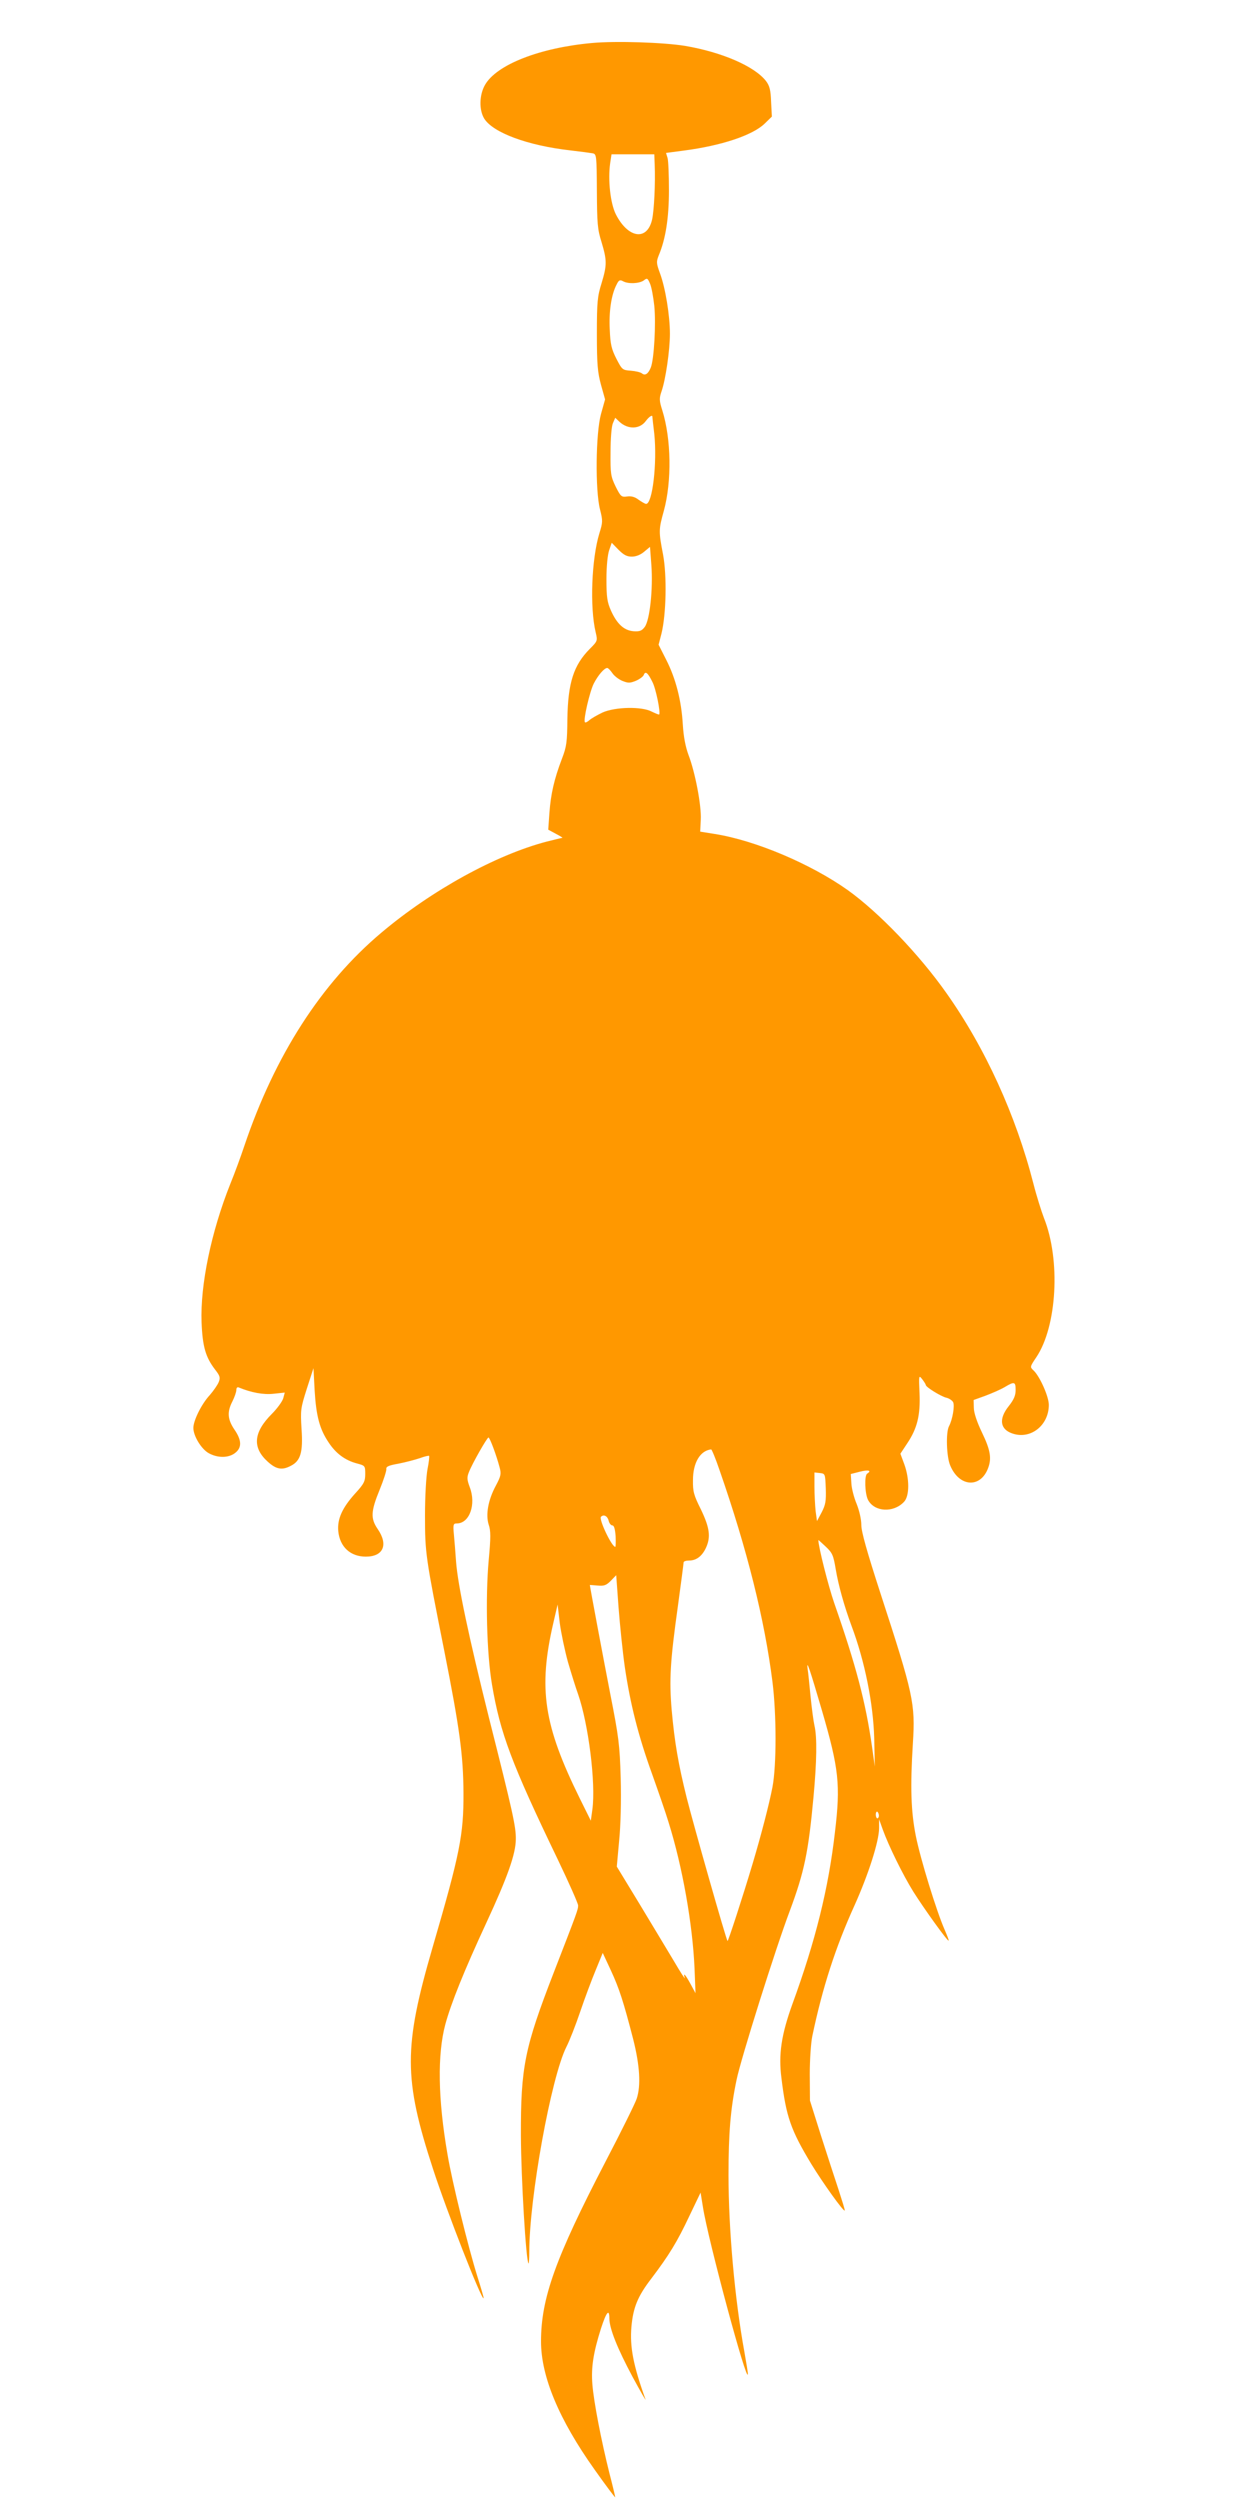
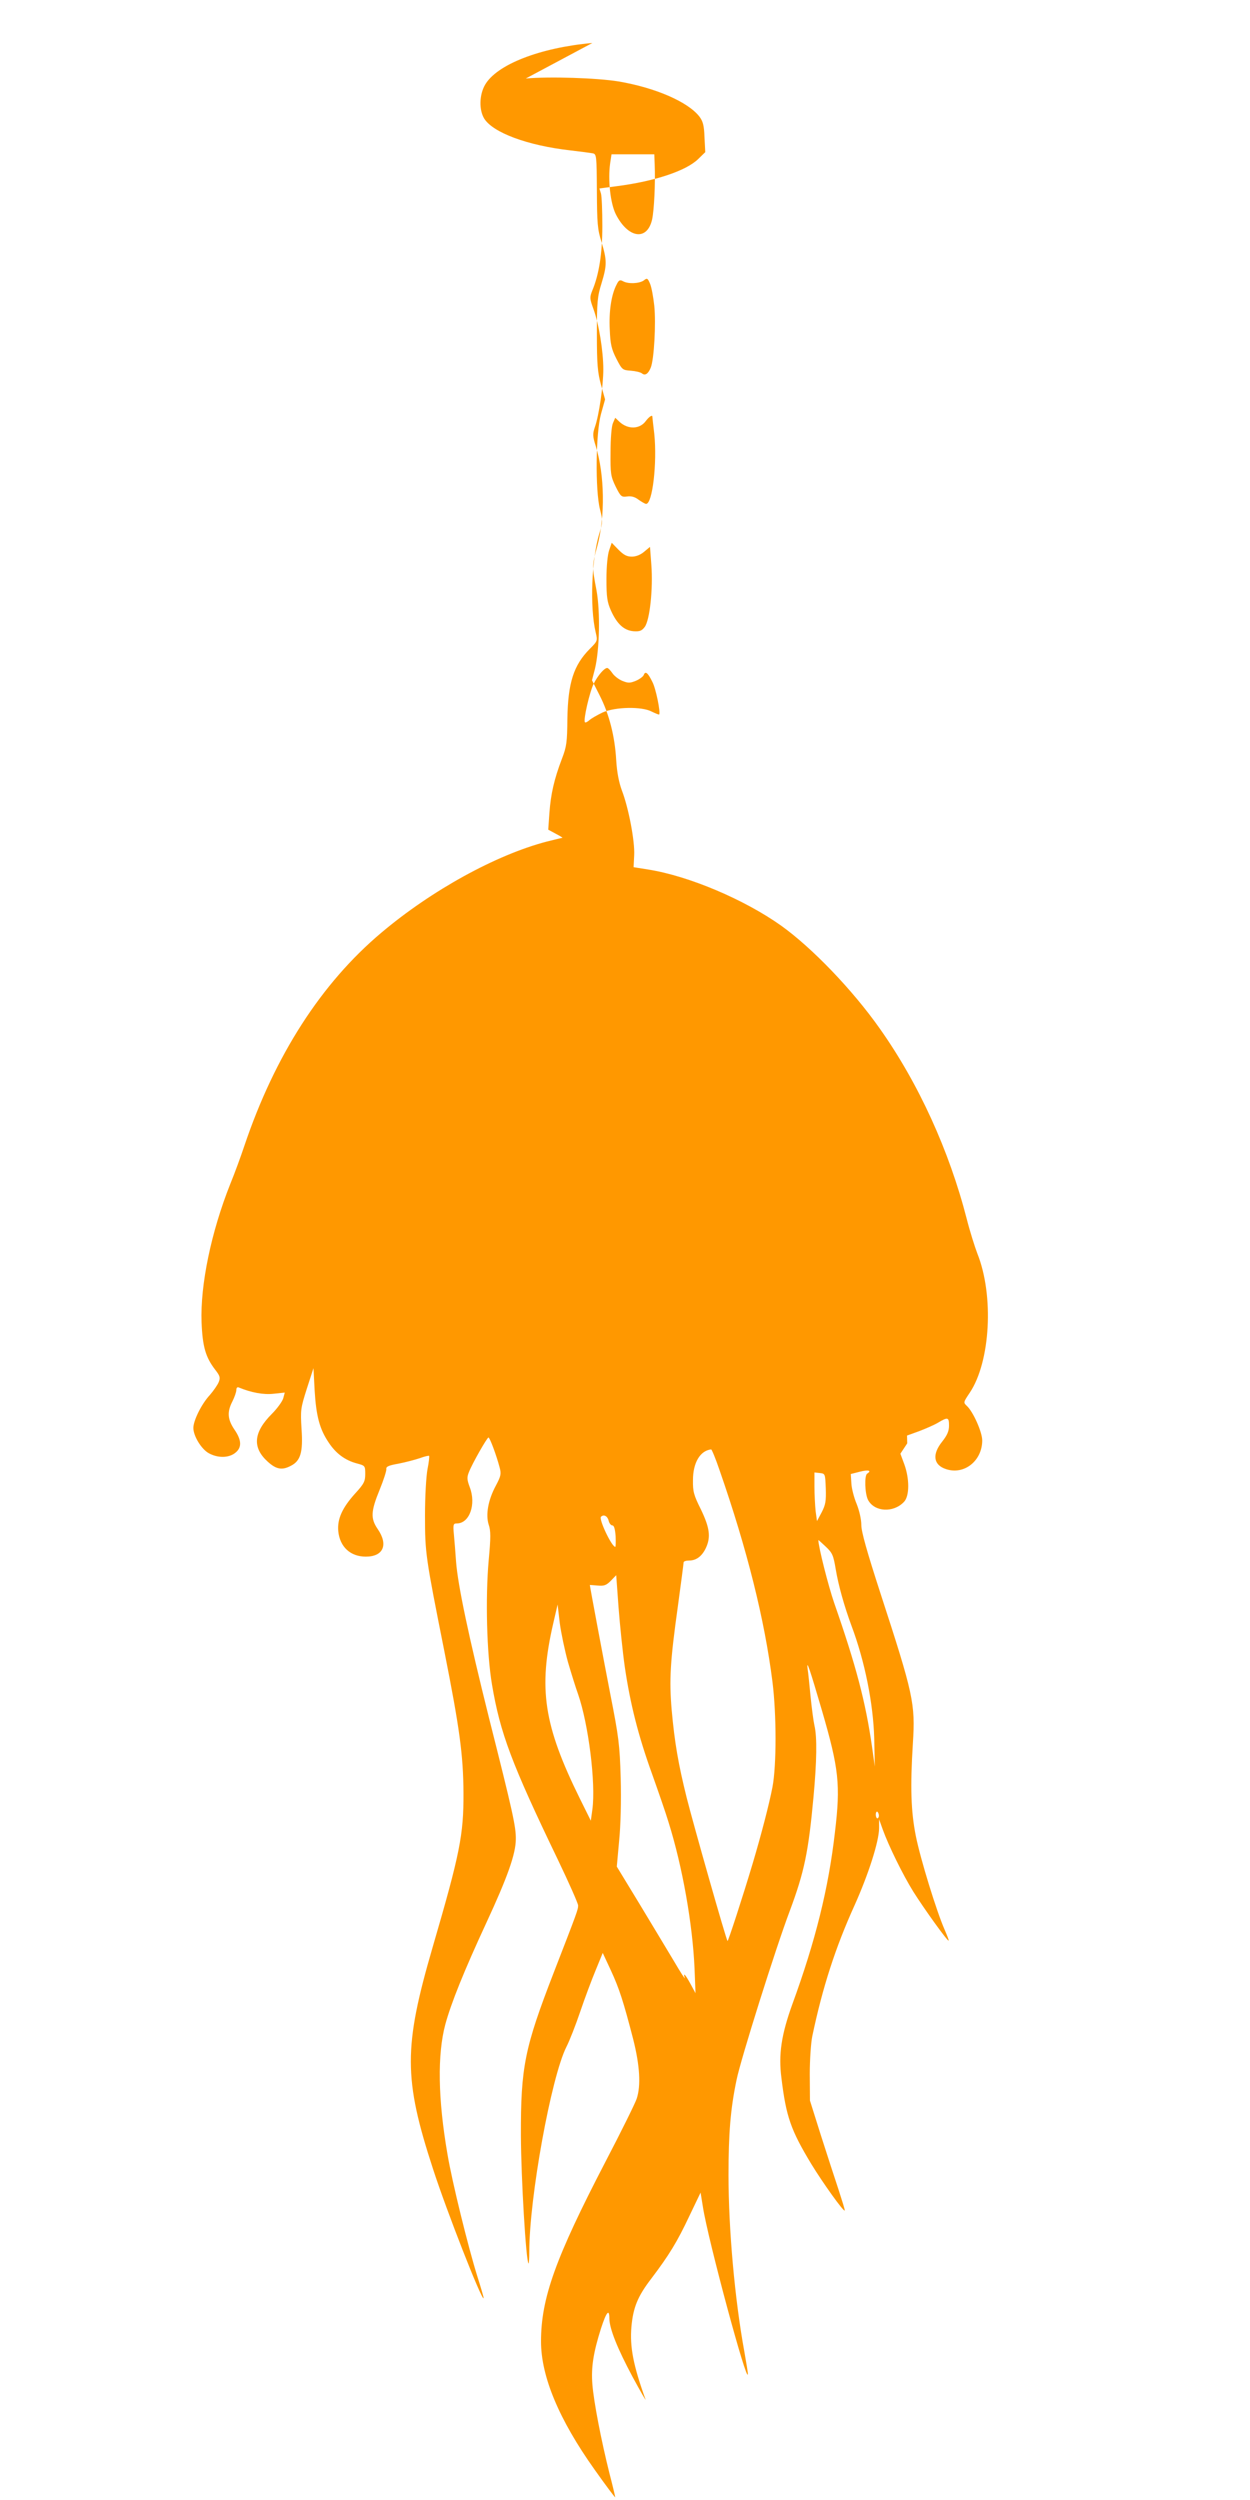
<svg xmlns="http://www.w3.org/2000/svg" version="1.0" width="640pt" height="1280pt" viewBox="0 0 640 1280" preserveAspectRatio="xMidYMid meet">
  <g transform="translate(0,1280) scale(0.1,-0.1)" fill="#ff9800" stroke="none">
-     <path d="M3033 12580 c-269 -24 -491 -111 -550 -215 -29 -51 -31 -127 -4 -172 45 -72 221 -138 441 -163 52 -6 104 -13 115 -15 19 -4 20 -12 21 -192 1 -166 3 -197 24 -263 28 -94 28 -117 0 -210 -21 -67 -24 -95 -24 -260 0 -156 4 -197 21 -260 l21 -75 -21 -75 c-27 -99 -30 -390 -5 -488 15 -59 14 -67 -3 -122 -40 -130 -50 -379 -19 -508 10 -43 10 -44 -31 -85 -82 -83 -111 -173 -114 -357 -1 -120 -4 -143 -28 -205 -40 -105 -57 -181 -64 -277 l-6 -86 39 -21 c21 -11 36 -20 33 -21 -4 0 -40 -9 -80 -19 -260 -68 -590 -250 -846 -466 -308 -259 -546 -629 -702 -1092 -17 -51 -49 -139 -72 -195 -98 -246 -154 -517 -147 -708 5 -126 21 -179 69 -242 25 -32 28 -41 19 -64 -6 -15 -27 -45 -46 -67 -42 -45 -84 -130 -84 -168 0 -42 42 -110 80 -130 46 -25 101 -24 134 2 35 27 34 65 -4 120 -35 52 -38 90 -10 144 11 22 20 48 20 58 0 11 5 17 13 13 63 -26 126 -38 178 -32 l57 6 -8 -30 c-5 -16 -31 -52 -58 -79 -95 -95 -101 -173 -21 -245 43 -39 73 -45 118 -21 50 25 63 70 55 187 -6 99 -5 107 27 208 l34 105 6 -115 c8 -132 26 -198 72 -266 37 -56 84 -91 145 -107 41 -11 42 -12 42 -54 0 -37 -6 -50 -51 -99 -67 -74 -93 -132 -87 -194 8 -80 62 -130 141 -130 90 0 116 61 61 141 -37 54 -36 90 10 202 20 49 35 96 34 105 -2 13 11 19 62 28 36 7 85 20 109 28 24 9 46 14 48 12 2 -2 -1 -33 -8 -67 -7 -37 -13 -139 -13 -239 0 -193 3 -211 99 -694 78 -394 97 -531 98 -726 1 -214 -18 -310 -158 -790 -149 -512 -149 -672 2 -1135 70 -216 249 -673 259 -662 2 1 -13 52 -32 112 -46 147 -129 482 -153 626 -49 284 -52 510 -11 664 30 110 96 274 210 520 108 233 151 353 151 429 1 63 -16 140 -137 619 -105 421 -160 682 -169 802 -3 44 -8 106 -11 138 -5 52 -3 57 15 57 65 0 100 98 66 186 -14 38 -15 50 -4 77 17 44 93 177 100 177 7 0 41 -92 57 -153 9 -33 7 -44 -19 -93 -40 -74 -53 -149 -37 -200 11 -31 11 -66 0 -184 -17 -192 -10 -476 17 -635 42 -249 100 -404 337 -896 57 -119 104 -225 104 -235 0 -21 -4 -32 -125 -344 -149 -385 -169 -482 -168 -835 1 -218 26 -641 39 -654 2 -2 4 25 4 61 0 276 112 893 190 1048 16 31 48 113 71 181 23 68 59 164 79 212 l36 88 41 -88 c44 -95 65 -161 115 -354 34 -135 40 -237 18 -304 -7 -22 -79 -168 -161 -325 -255 -491 -329 -697 -329 -918 0 -180 92 -400 274 -656 58 -82 106 -146 106 -142 0 3 -13 59 -30 124 -42 168 -80 365 -87 454 -7 87 5 163 44 286 28 86 43 104 43 50 1 -52 41 -152 119 -298 40 -74 70 -126 66 -115 -63 175 -81 270 -72 373 9 98 32 155 102 246 90 119 132 187 195 321 l57 119 12 -74 c25 -164 228 -917 230 -855 1 6 -8 57 -18 115 -49 268 -81 626 -81 903 0 214 10 339 41 487 21 105 200 674 273 867 74 199 95 299 121 581 17 184 19 308 5 367 -5 22 -14 90 -20 150 -6 61 -12 124 -15 140 -7 54 11 0 74 -215 86 -296 95 -377 66 -620 -33 -289 -100 -558 -218 -881 -56 -155 -72 -257 -56 -379 24 -198 48 -266 153 -440 58 -95 165 -245 171 -238 2 2 -13 49 -31 105 -19 57 -60 183 -91 280 l-56 178 -1 135 c0 74 6 162 13 195 52 248 118 453 216 669 71 158 125 326 126 395 l0 46 19 -53 c30 -83 102 -230 156 -317 54 -86 176 -256 181 -251 2 2 -8 27 -21 57 -41 94 -123 359 -147 479 -25 126 -29 250 -15 475 13 203 2 251 -165 764 -70 216 -99 318 -99 353 0 28 -10 73 -24 108 -14 33 -26 81 -27 106 l-3 47 47 12 c43 11 62 6 37 -10 -15 -9 -12 -102 4 -134 33 -63 131 -68 185 -10 28 30 28 118 1 192 l-20 54 35 53 c51 76 68 144 63 257 -4 92 -4 94 14 71 10 -13 18 -26 18 -29 0 -11 77 -58 104 -65 15 -3 31 -14 36 -23 9 -18 -3 -89 -21 -123 -17 -31 -13 -157 6 -201 46 -111 155 -118 194 -14 19 50 12 93 -31 182 -26 54 -42 102 -42 127 l-1 40 61 22 c34 13 78 32 98 44 50 30 56 28 56 -15 0 -28 -9 -49 -35 -82 -53 -66 -45 -120 20 -141 93 -31 185 43 185 147 0 43 -47 148 -79 177 -18 17 -18 18 15 67 106 158 125 498 39 713 -13 34 -38 113 -54 176 -90 351 -247 695 -445 975 -140 199 -348 415 -506 528 -189 134 -472 254 -680 287 l-75 12 3 61 c4 72 -29 244 -63 332 -15 41 -25 91 -29 155 -7 123 -36 236 -85 332 l-39 77 15 58 c24 99 28 294 8 403 -23 120 -23 128 4 225 41 151 38 367 -8 514 -16 50 -16 62 -4 97 21 60 43 211 43 295 0 93 -23 235 -51 310 -19 52 -19 59 -6 92 35 83 52 191 52 332 0 77 -3 152 -7 166 l-8 26 91 12 c192 25 352 78 414 138 l37 36 -4 76 c-2 61 -8 82 -26 106 -59 76 -226 148 -414 180 -110 18 -353 26 -475 15z m319 -622 c4 -98 -3 -233 -13 -281 -25 -112 -123 -98 -186 26 -28 56 -41 176 -29 261 l7 46 110 0 109 0 2 -52z m-2 -724 c9 -90 -1 -274 -18 -316 -13 -32 -29 -43 -45 -30 -7 6 -32 12 -57 14 -43 3 -45 5 -74 61 -25 49 -31 74 -34 149 -5 93 8 180 35 231 11 23 17 26 33 17 27 -15 83 -12 106 4 17 14 20 12 32 -16 8 -18 17 -69 22 -114z m-10 -566 c0 -2 4 -42 10 -90 15 -147 -9 -358 -42 -358 -5 0 -22 10 -38 21 -19 15 -38 20 -59 17 -29 -4 -33 -1 -59 51 -25 52 -27 65 -26 176 0 69 5 132 12 148 l12 28 22 -21 c44 -40 104 -38 135 5 15 20 32 32 33 23z m-105 -718 c21 0 44 9 63 25 l30 25 7 -93 c9 -123 -8 -282 -34 -317 -15 -20 -26 -24 -57 -22 -49 4 -85 37 -116 106 -19 43 -23 68 -23 161 0 66 6 125 14 148 l13 38 34 -35 c27 -27 43 -36 69 -36z m-100 -596 c9 -14 32 -32 51 -40 30 -12 39 -12 69 0 19 8 38 22 41 30 8 22 21 12 44 -35 18 -33 43 -158 35 -167 -2 -2 -18 5 -37 14 -51 28 -188 25 -253 -4 -27 -13 -57 -30 -67 -39 -10 -9 -20 -14 -23 -11 -10 9 24 156 45 198 22 43 54 80 69 80 5 0 16 -12 26 -26z m549 -4081 c142 -408 231 -767 271 -1084 21 -167 21 -429 0 -539 -17 -88 -57 -242 -101 -390 -51 -171 -126 -401 -129 -398 -7 6 -175 598 -209 733 -43 173 -62 283 -77 450 -13 154 -8 247 32 533 16 117 29 217 29 222 0 6 12 10 28 10 37 0 66 22 86 64 26 56 20 103 -25 197 -37 74 -42 92 -41 151 0 89 37 151 93 157 3 1 23 -47 43 -106z m544 -94 c2 -65 -1 -83 -21 -122 l-24 -45 -7 51 c-3 29 -6 85 -6 125 l0 73 28 -3 c27 -3 27 -4 30 -79z m-1112 -164 c3 -14 12 -25 19 -25 9 0 14 -18 17 -55 1 -30 1 -55 -2 -55 -19 2 -85 142 -73 154 14 14 33 4 39 -19z m1163 -250 c14 -83 43 -187 81 -290 68 -181 111 -397 116 -575 l3 -145 -14 100 c-33 231 -82 417 -194 738 -30 87 -81 288 -81 322 0 1 17 -14 38 -34 34 -32 39 -44 51 -116z m-1080 -500 c28 -190 69 -352 139 -546 32 -90 71 -202 85 -249 72 -230 123 -523 133 -747 l5 -128 -26 48 c-26 48 -39 61 -29 30 3 -10 -22 29 -56 87 -35 58 -114 190 -177 294 l-115 189 12 132 c8 80 11 206 8 321 -5 172 -10 210 -53 429 -35 180 -105 553 -105 560 0 0 18 -1 40 -3 33 -3 44 1 67 24 l28 29 12 -165 c7 -91 21 -228 32 -305z m-291 25 c17 -58 40 -132 52 -165 53 -153 91 -454 73 -589 l-8 -58 -56 113 c-185 375 -214 562 -136 899 l22 95 11 -95 c7 -52 26 -142 42 -200z m1592 -786 c0 -8 -4 -14 -8 -14 -4 0 -8 9 -8 19 0 11 4 17 8 15 4 -3 8 -12 8 -20z" />
+     <path d="M3033 12580 c-269 -24 -491 -111 -550 -215 -29 -51 -31 -127 -4 -172 45 -72 221 -138 441 -163 52 -6 104 -13 115 -15 19 -4 20 -12 21 -192 1 -166 3 -197 24 -263 28 -94 28 -117 0 -210 -21 -67 -24 -95 -24 -260 0 -156 4 -197 21 -260 l21 -75 -21 -75 c-27 -99 -30 -390 -5 -488 15 -59 14 -67 -3 -122 -40 -130 -50 -379 -19 -508 10 -43 10 -44 -31 -85 -82 -83 -111 -173 -114 -357 -1 -120 -4 -143 -28 -205 -40 -105 -57 -181 -64 -277 l-6 -86 39 -21 c21 -11 36 -20 33 -21 -4 0 -40 -9 -80 -19 -260 -68 -590 -250 -846 -466 -308 -259 -546 -629 -702 -1092 -17 -51 -49 -139 -72 -195 -98 -246 -154 -517 -147 -708 5 -126 21 -179 69 -242 25 -32 28 -41 19 -64 -6 -15 -27 -45 -46 -67 -42 -45 -84 -130 -84 -168 0 -42 42 -110 80 -130 46 -25 101 -24 134 2 35 27 34 65 -4 120 -35 52 -38 90 -10 144 11 22 20 48 20 58 0 11 5 17 13 13 63 -26 126 -38 178 -32 l57 6 -8 -30 c-5 -16 -31 -52 -58 -79 -95 -95 -101 -173 -21 -245 43 -39 73 -45 118 -21 50 25 63 70 55 187 -6 99 -5 107 27 208 l34 105 6 -115 c8 -132 26 -198 72 -266 37 -56 84 -91 145 -107 41 -11 42 -12 42 -54 0 -37 -6 -50 -51 -99 -67 -74 -93 -132 -87 -194 8 -80 62 -130 141 -130 90 0 116 61 61 141 -37 54 -36 90 10 202 20 49 35 96 34 105 -2 13 11 19 62 28 36 7 85 20 109 28 24 9 46 14 48 12 2 -2 -1 -33 -8 -67 -7 -37 -13 -139 -13 -239 0 -193 3 -211 99 -694 78 -394 97 -531 98 -726 1 -214 -18 -310 -158 -790 -149 -512 -149 -672 2 -1135 70 -216 249 -673 259 -662 2 1 -13 52 -32 112 -46 147 -129 482 -153 626 -49 284 -52 510 -11 664 30 110 96 274 210 520 108 233 151 353 151 429 1 63 -16 140 -137 619 -105 421 -160 682 -169 802 -3 44 -8 106 -11 138 -5 52 -3 57 15 57 65 0 100 98 66 186 -14 38 -15 50 -4 77 17 44 93 177 100 177 7 0 41 -92 57 -153 9 -33 7 -44 -19 -93 -40 -74 -53 -149 -37 -200 11 -31 11 -66 0 -184 -17 -192 -10 -476 17 -635 42 -249 100 -404 337 -896 57 -119 104 -225 104 -235 0 -21 -4 -32 -125 -344 -149 -385 -169 -482 -168 -835 1 -218 26 -641 39 -654 2 -2 4 25 4 61 0 276 112 893 190 1048 16 31 48 113 71 181 23 68 59 164 79 212 l36 88 41 -88 c44 -95 65 -161 115 -354 34 -135 40 -237 18 -304 -7 -22 -79 -168 -161 -325 -255 -491 -329 -697 -329 -918 0 -180 92 -400 274 -656 58 -82 106 -146 106 -142 0 3 -13 59 -30 124 -42 168 -80 365 -87 454 -7 87 5 163 44 286 28 86 43 104 43 50 1 -52 41 -152 119 -298 40 -74 70 -126 66 -115 -63 175 -81 270 -72 373 9 98 32 155 102 246 90 119 132 187 195 321 l57 119 12 -74 c25 -164 228 -917 230 -855 1 6 -8 57 -18 115 -49 268 -81 626 -81 903 0 214 10 339 41 487 21 105 200 674 273 867 74 199 95 299 121 581 17 184 19 308 5 367 -5 22 -14 90 -20 150 -6 61 -12 124 -15 140 -7 54 11 0 74 -215 86 -296 95 -377 66 -620 -33 -289 -100 -558 -218 -881 -56 -155 -72 -257 -56 -379 24 -198 48 -266 153 -440 58 -95 165 -245 171 -238 2 2 -13 49 -31 105 -19 57 -60 183 -91 280 l-56 178 -1 135 c0 74 6 162 13 195 52 248 118 453 216 669 71 158 125 326 126 395 l0 46 19 -53 c30 -83 102 -230 156 -317 54 -86 176 -256 181 -251 2 2 -8 27 -21 57 -41 94 -123 359 -147 479 -25 126 -29 250 -15 475 13 203 2 251 -165 764 -70 216 -99 318 -99 353 0 28 -10 73 -24 108 -14 33 -26 81 -27 106 l-3 47 47 12 c43 11 62 6 37 -10 -15 -9 -12 -102 4 -134 33 -63 131 -68 185 -10 28 30 28 118 1 192 l-20 54 35 53 l-1 40 61 22 c34 13 78 32 98 44 50 30 56 28 56 -15 0 -28 -9 -49 -35 -82 -53 -66 -45 -120 20 -141 93 -31 185 43 185 147 0 43 -47 148 -79 177 -18 17 -18 18 15 67 106 158 125 498 39 713 -13 34 -38 113 -54 176 -90 351 -247 695 -445 975 -140 199 -348 415 -506 528 -189 134 -472 254 -680 287 l-75 12 3 61 c4 72 -29 244 -63 332 -15 41 -25 91 -29 155 -7 123 -36 236 -85 332 l-39 77 15 58 c24 99 28 294 8 403 -23 120 -23 128 4 225 41 151 38 367 -8 514 -16 50 -16 62 -4 97 21 60 43 211 43 295 0 93 -23 235 -51 310 -19 52 -19 59 -6 92 35 83 52 191 52 332 0 77 -3 152 -7 166 l-8 26 91 12 c192 25 352 78 414 138 l37 36 -4 76 c-2 61 -8 82 -26 106 -59 76 -226 148 -414 180 -110 18 -353 26 -475 15z m319 -622 c4 -98 -3 -233 -13 -281 -25 -112 -123 -98 -186 26 -28 56 -41 176 -29 261 l7 46 110 0 109 0 2 -52z m-2 -724 c9 -90 -1 -274 -18 -316 -13 -32 -29 -43 -45 -30 -7 6 -32 12 -57 14 -43 3 -45 5 -74 61 -25 49 -31 74 -34 149 -5 93 8 180 35 231 11 23 17 26 33 17 27 -15 83 -12 106 4 17 14 20 12 32 -16 8 -18 17 -69 22 -114z m-10 -566 c0 -2 4 -42 10 -90 15 -147 -9 -358 -42 -358 -5 0 -22 10 -38 21 -19 15 -38 20 -59 17 -29 -4 -33 -1 -59 51 -25 52 -27 65 -26 176 0 69 5 132 12 148 l12 28 22 -21 c44 -40 104 -38 135 5 15 20 32 32 33 23z m-105 -718 c21 0 44 9 63 25 l30 25 7 -93 c9 -123 -8 -282 -34 -317 -15 -20 -26 -24 -57 -22 -49 4 -85 37 -116 106 -19 43 -23 68 -23 161 0 66 6 125 14 148 l13 38 34 -35 c27 -27 43 -36 69 -36z m-100 -596 c9 -14 32 -32 51 -40 30 -12 39 -12 69 0 19 8 38 22 41 30 8 22 21 12 44 -35 18 -33 43 -158 35 -167 -2 -2 -18 5 -37 14 -51 28 -188 25 -253 -4 -27 -13 -57 -30 -67 -39 -10 -9 -20 -14 -23 -11 -10 9 24 156 45 198 22 43 54 80 69 80 5 0 16 -12 26 -26z m549 -4081 c142 -408 231 -767 271 -1084 21 -167 21 -429 0 -539 -17 -88 -57 -242 -101 -390 -51 -171 -126 -401 -129 -398 -7 6 -175 598 -209 733 -43 173 -62 283 -77 450 -13 154 -8 247 32 533 16 117 29 217 29 222 0 6 12 10 28 10 37 0 66 22 86 64 26 56 20 103 -25 197 -37 74 -42 92 -41 151 0 89 37 151 93 157 3 1 23 -47 43 -106z m544 -94 c2 -65 -1 -83 -21 -122 l-24 -45 -7 51 c-3 29 -6 85 -6 125 l0 73 28 -3 c27 -3 27 -4 30 -79z m-1112 -164 c3 -14 12 -25 19 -25 9 0 14 -18 17 -55 1 -30 1 -55 -2 -55 -19 2 -85 142 -73 154 14 14 33 4 39 -19z m1163 -250 c14 -83 43 -187 81 -290 68 -181 111 -397 116 -575 l3 -145 -14 100 c-33 231 -82 417 -194 738 -30 87 -81 288 -81 322 0 1 17 -14 38 -34 34 -32 39 -44 51 -116z m-1080 -500 c28 -190 69 -352 139 -546 32 -90 71 -202 85 -249 72 -230 123 -523 133 -747 l5 -128 -26 48 c-26 48 -39 61 -29 30 3 -10 -22 29 -56 87 -35 58 -114 190 -177 294 l-115 189 12 132 c8 80 11 206 8 321 -5 172 -10 210 -53 429 -35 180 -105 553 -105 560 0 0 18 -1 40 -3 33 -3 44 1 67 24 l28 29 12 -165 c7 -91 21 -228 32 -305z m-291 25 c17 -58 40 -132 52 -165 53 -153 91 -454 73 -589 l-8 -58 -56 113 c-185 375 -214 562 -136 899 l22 95 11 -95 c7 -52 26 -142 42 -200z m1592 -786 c0 -8 -4 -14 -8 -14 -4 0 -8 9 -8 19 0 11 4 17 8 15 4 -3 8 -12 8 -20z" />
  </g>
</svg>